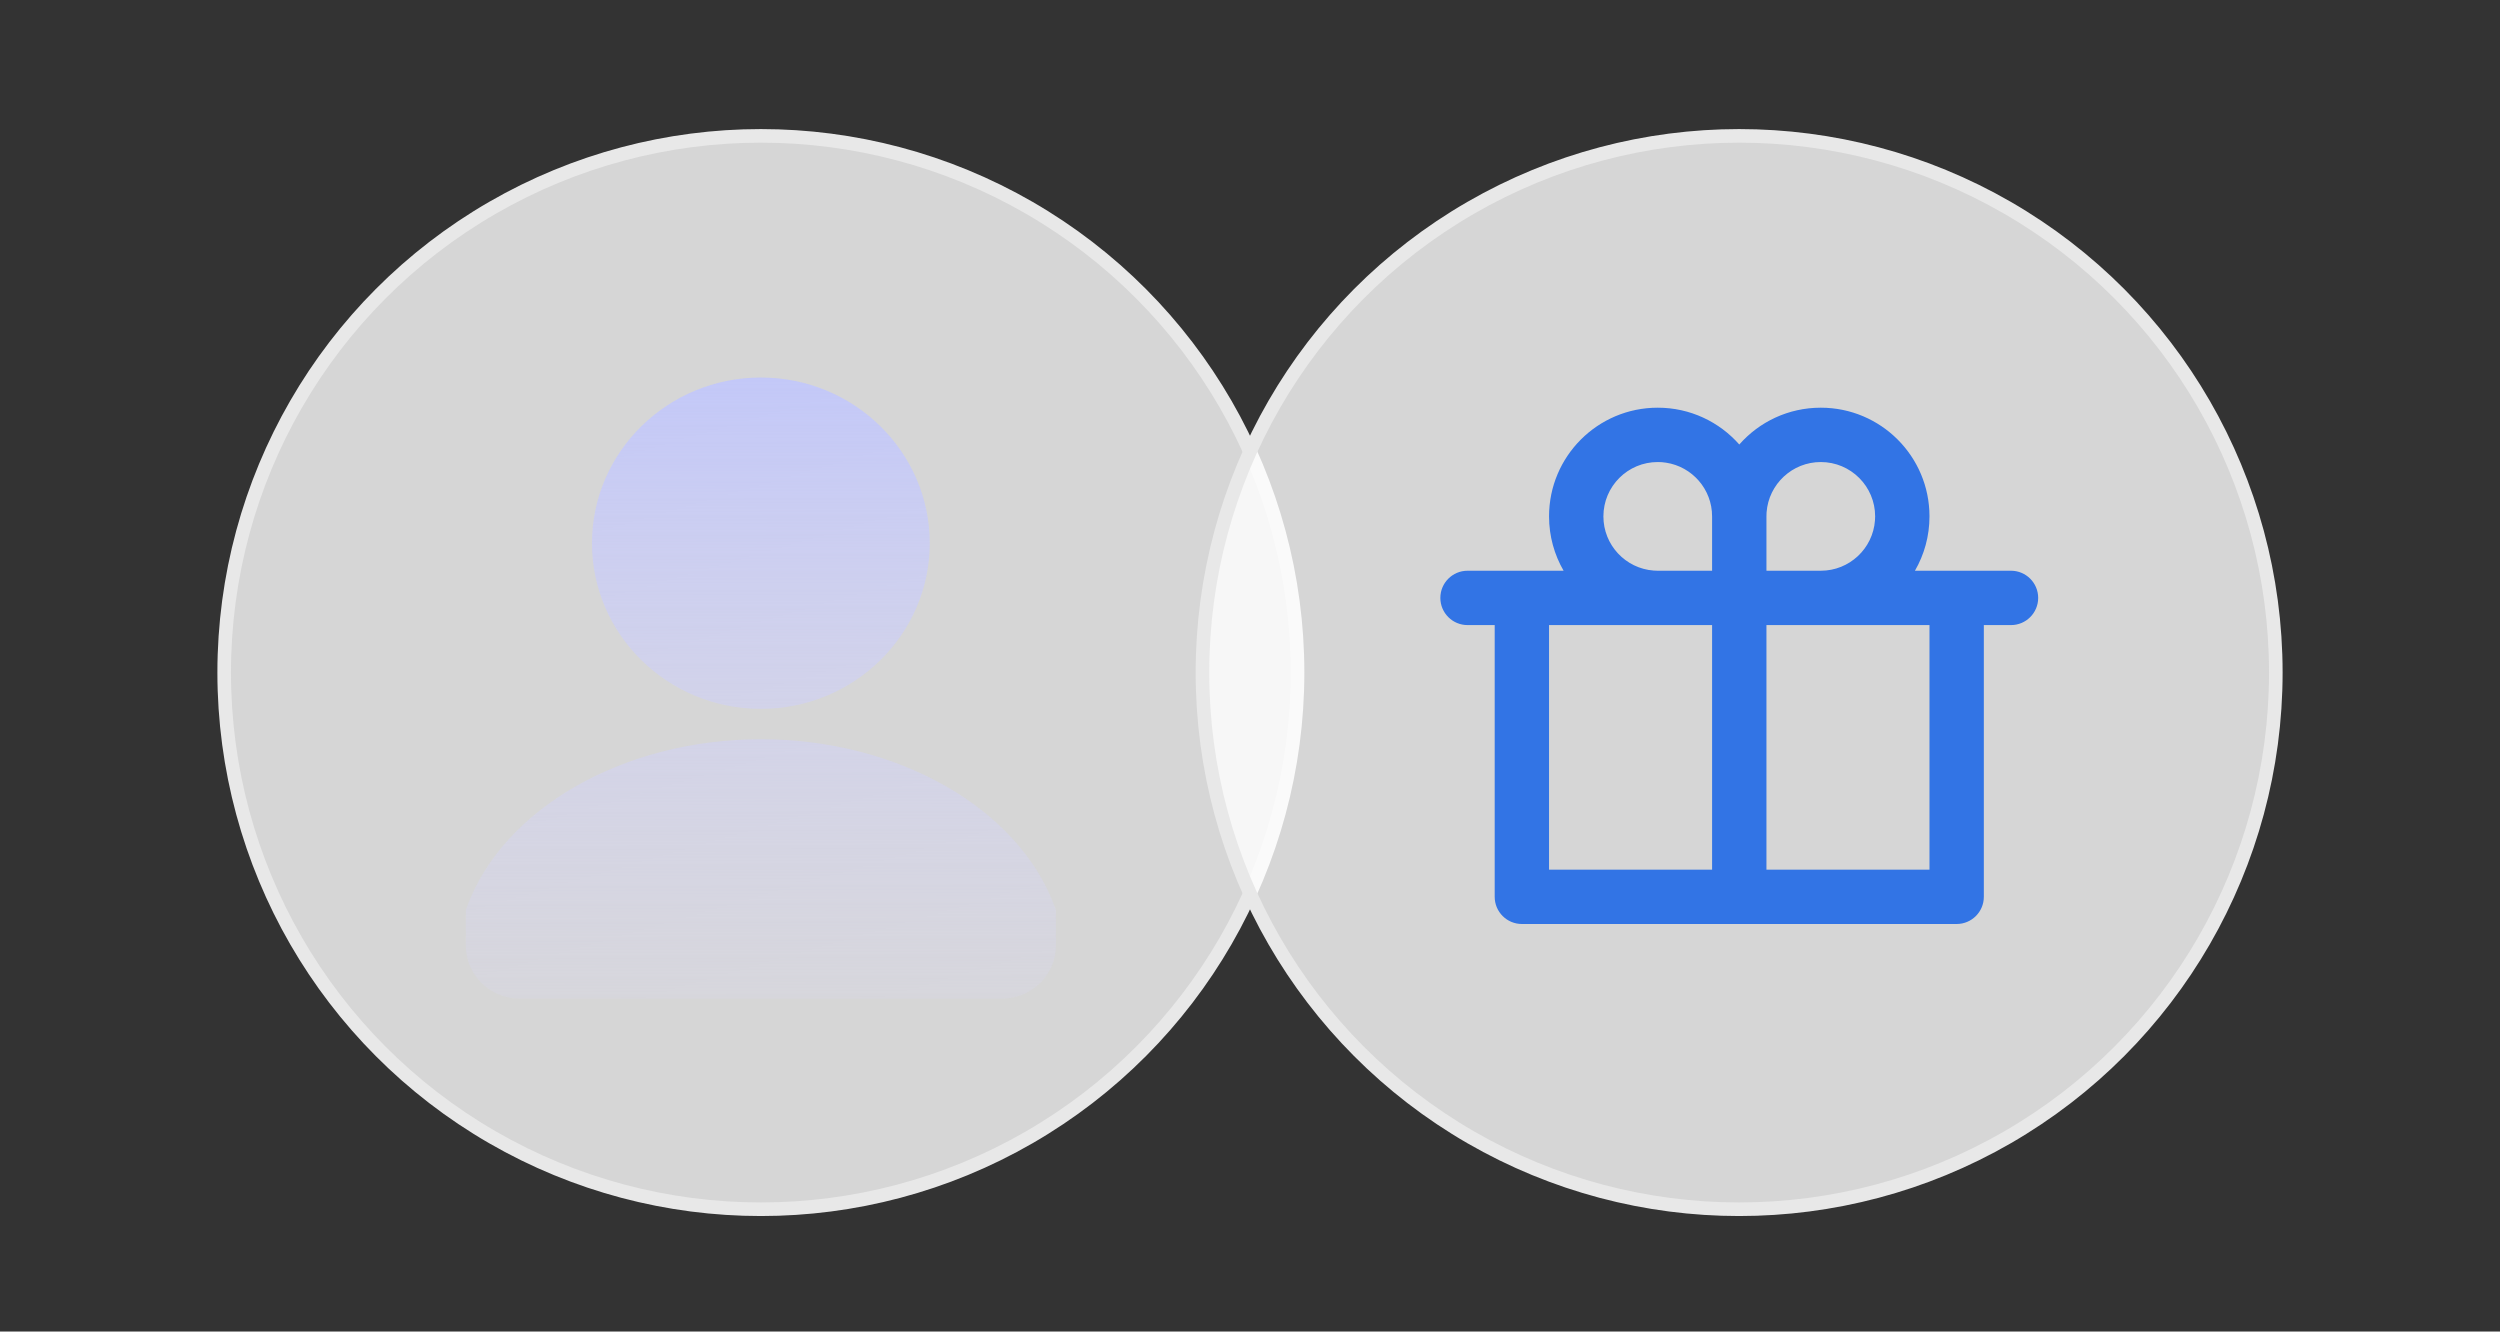
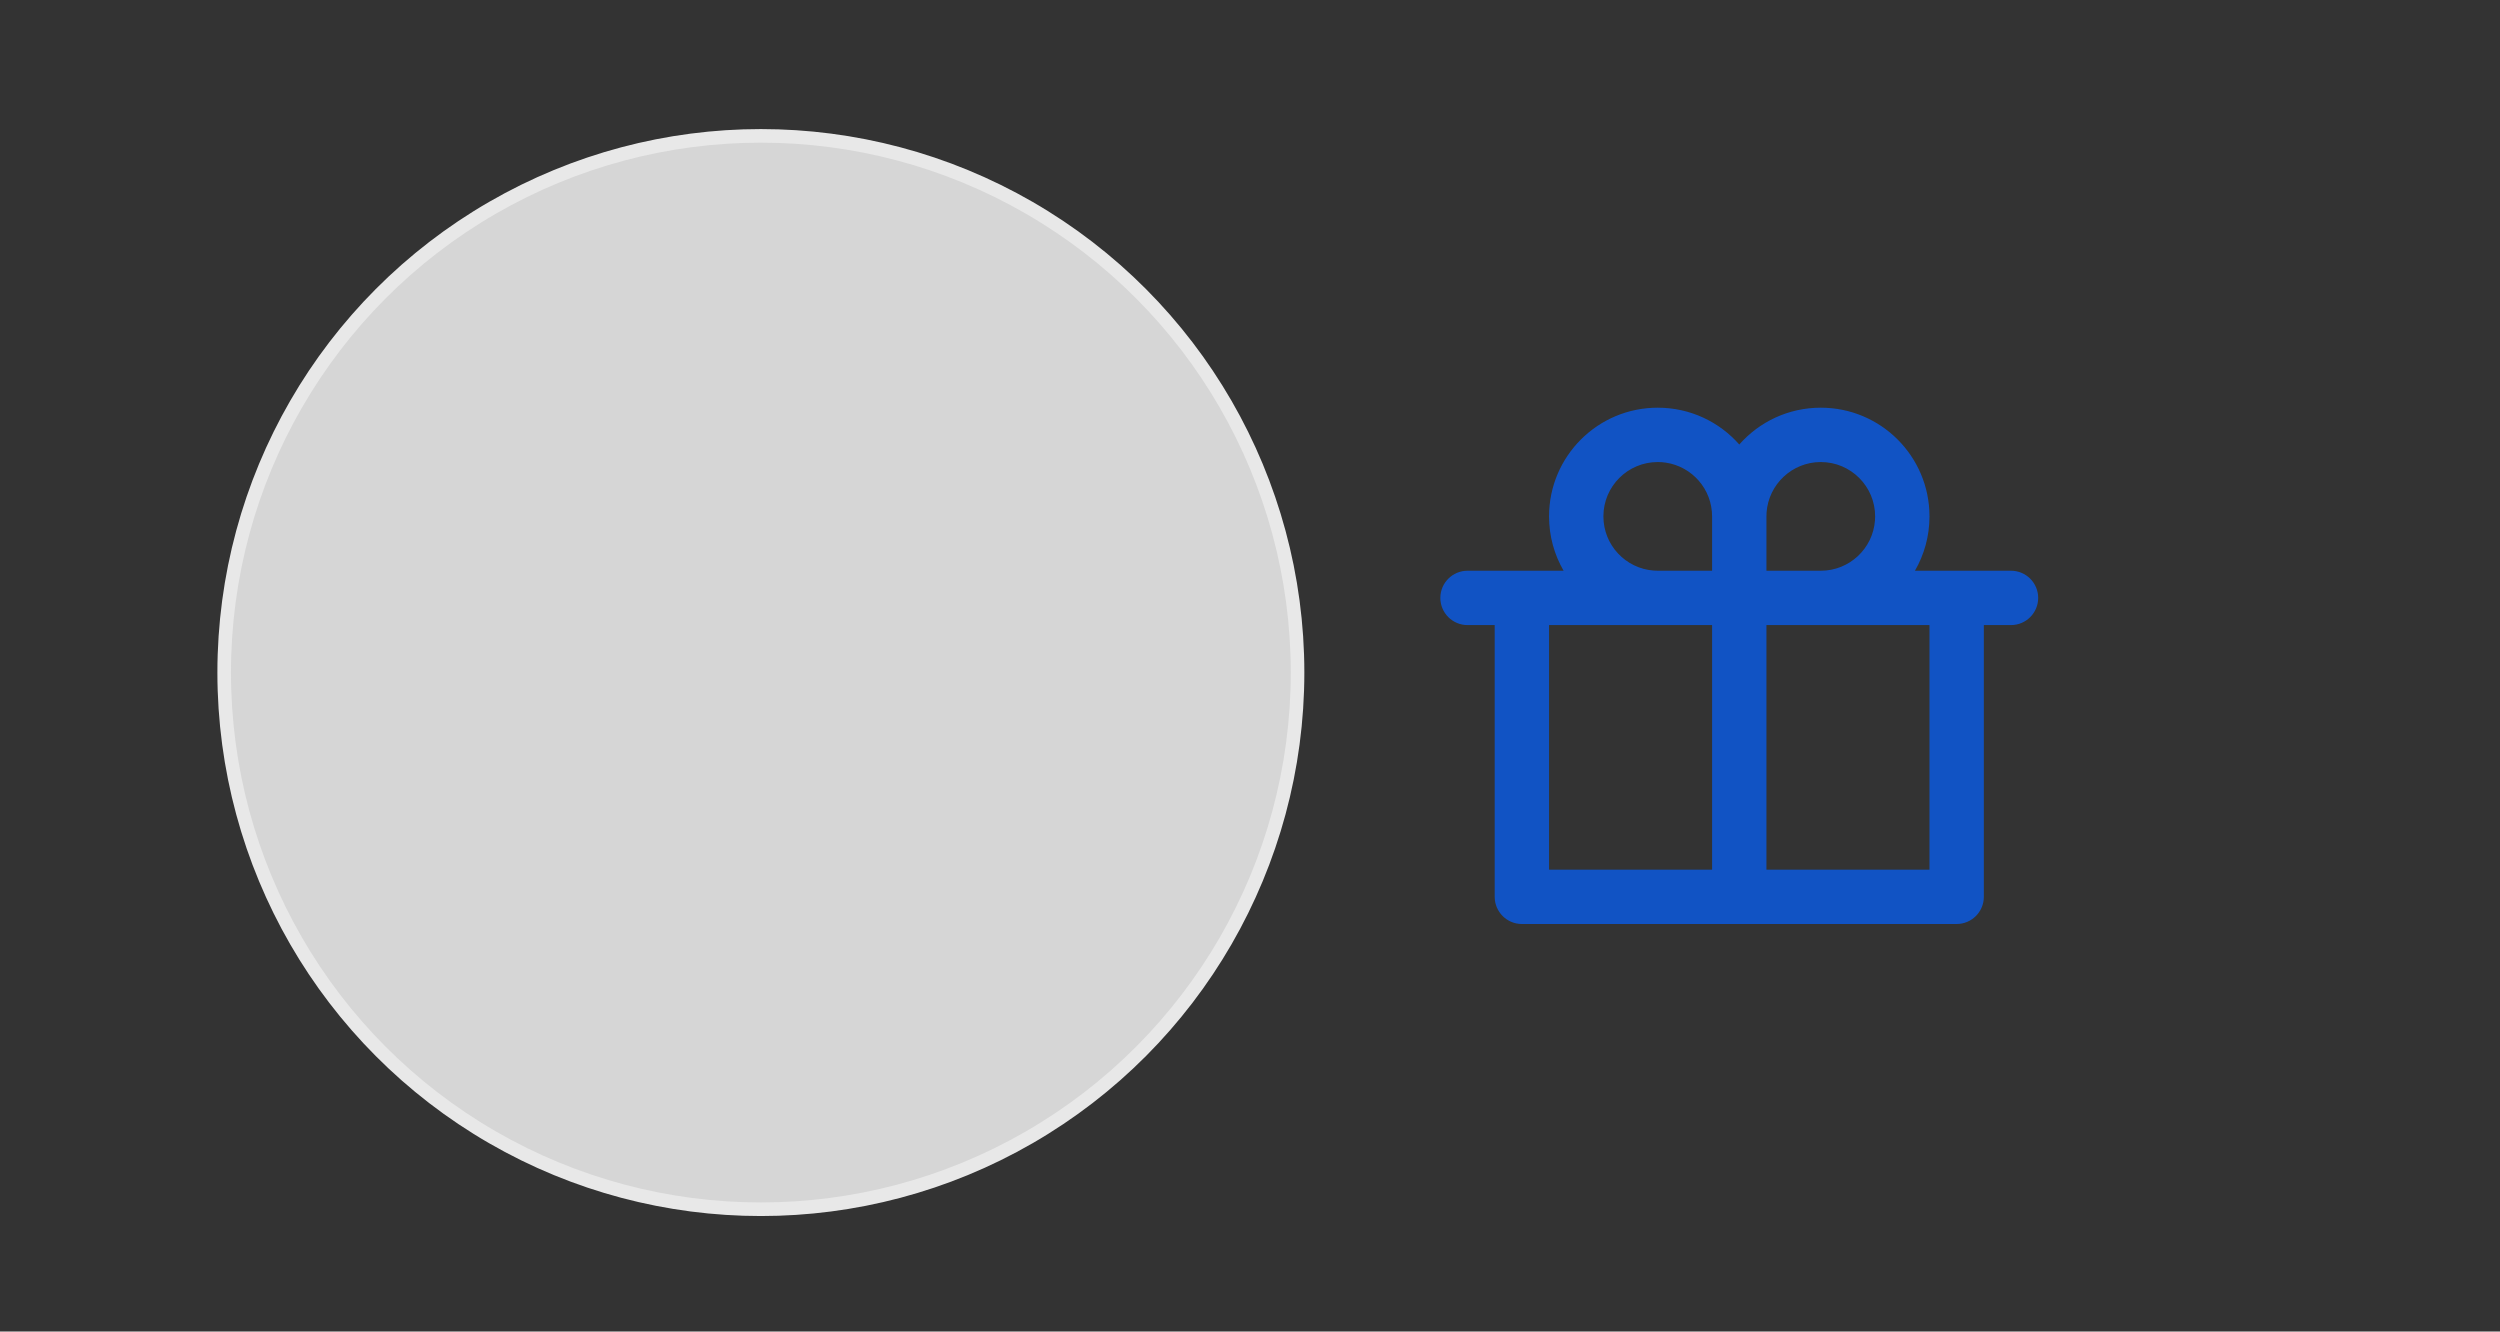
<svg xmlns="http://www.w3.org/2000/svg" width="92" height="49" viewBox="0 0 92 49" fill="none">
  <rect x="0" y="0" width="92" height="49" fill="#333333" stroke="none" />
  <circle cx="28" cy="24.75" r="19.75" fill="white" fill-opacity="0.8" stroke="#E8E8E8" stroke-width="0.5" />
-   <path d="M28 26.087C24.571 26.087 21.785 23.349 21.785 19.99C21.785 16.63 24.571 13.893 28 13.893C31.429 13.893 34.215 16.63 34.215 19.99C34.215 23.349 31.429 26.087 28 26.087ZM36.872 36.75H19.128C18.031 36.75 17.143 35.874 17.143 34.802V33.485L17.185 33.37C18.519 29.741 22.966 27.204 28 27.204C33.034 27.204 37.481 29.741 38.815 33.37L38.857 33.485V34.802C38.857 35.878 37.965 36.75 36.872 36.75Z" fill="url(#paint0_linear_770_16681)" />
-   <circle cx="64" cy="24.75" r="19.75" fill="white" fill-opacity="0.8" stroke="#E8E8E8" stroke-width="0.5" />
  <path d="M67.005 15.003C69.214 15.003 71.005 16.794 71.005 19.003C71.005 19.732 70.81 20.415 70.469 21.004L74.005 21.003C74.557 21.003 75.005 21.451 75.005 22.003C75.005 22.555 74.557 23.003 74.005 23.003H73.005V33.003C73.005 33.555 72.557 34.003 72.005 34.003H56.005C55.453 34.003 55.005 33.555 55.005 33.003V23.003H54.005C53.453 23.003 53.005 22.555 53.005 22.003C53.005 21.451 53.453 21.003 54.005 21.003L57.541 21.004C57.2 20.415 57.005 19.732 57.005 19.003C57.005 16.794 58.796 15.003 61.005 15.003C62.2 15.003 63.273 15.527 64.006 16.358C64.737 15.527 65.81 15.003 67.005 15.003ZM63.005 23.003H57.005V32.003H63.005V23.003ZM71.005 23.003H65.005V32.003H71.005V23.003ZM61.005 17.003C59.9 17.003 59.005 17.898 59.005 19.003C59.005 20.057 59.821 20.921 60.856 20.997L61.005 21.003H63.005V19.003C63.005 18.001 62.269 17.172 61.308 17.026L61.154 17.008L61.005 17.003ZM67.005 17.003C65.951 17.003 65.087 17.819 65.01 18.854L65.005 19.003V21.003H67.005C68.059 21.003 68.923 20.187 68.999 19.152L69.005 19.003C69.005 17.898 68.109 17.003 67.005 17.003Z" fill="#095BE8" fill-opacity="0.8" />
  <defs>
    <linearGradient id="paint0_linear_770_16681" x1="28" y1="13.893" x2="28.115" y2="41.642" gradientUnits="userSpaceOnUse">
      <stop stop-color="#C3C8F8" />
      <stop offset="1" stop-color="#DEDBF9" stop-opacity="0" />
    </linearGradient>
  </defs>
</svg>